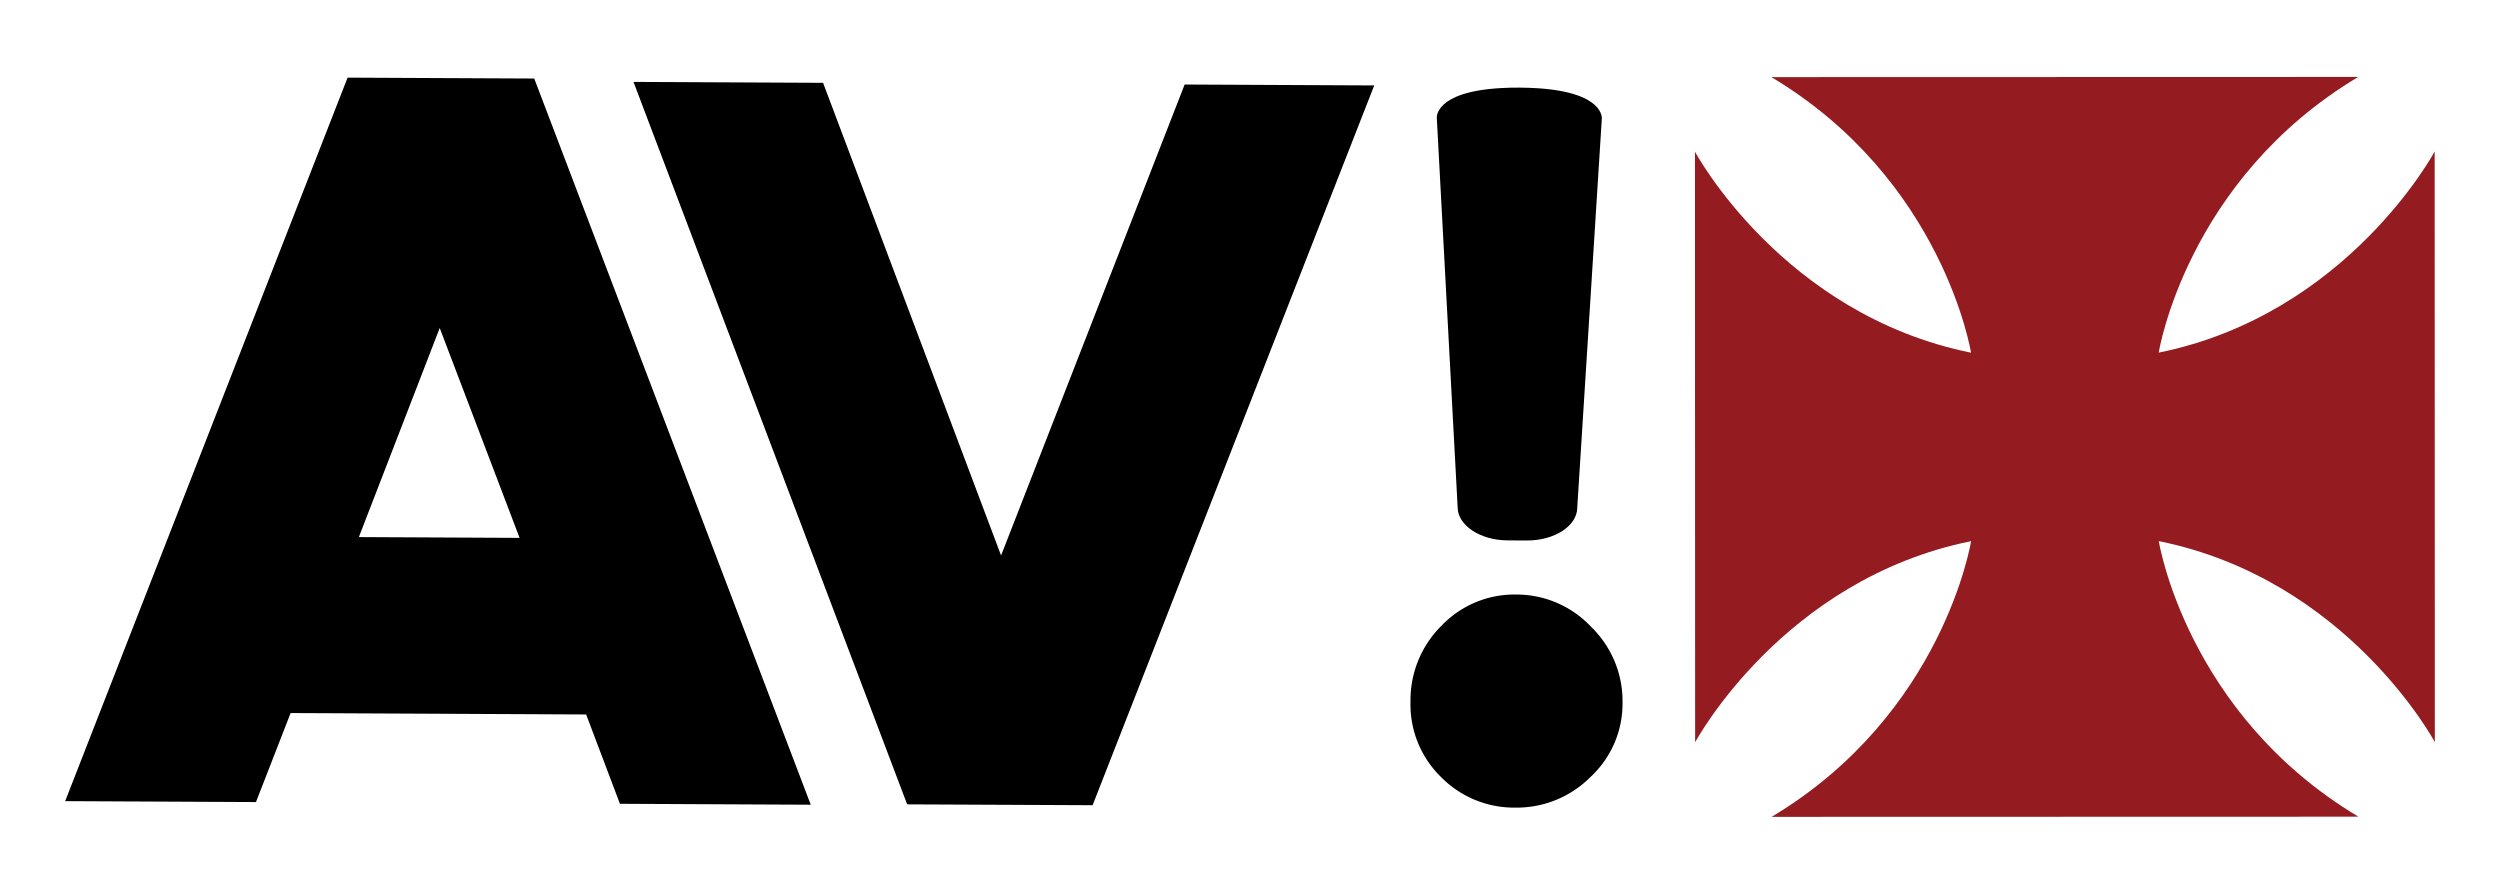
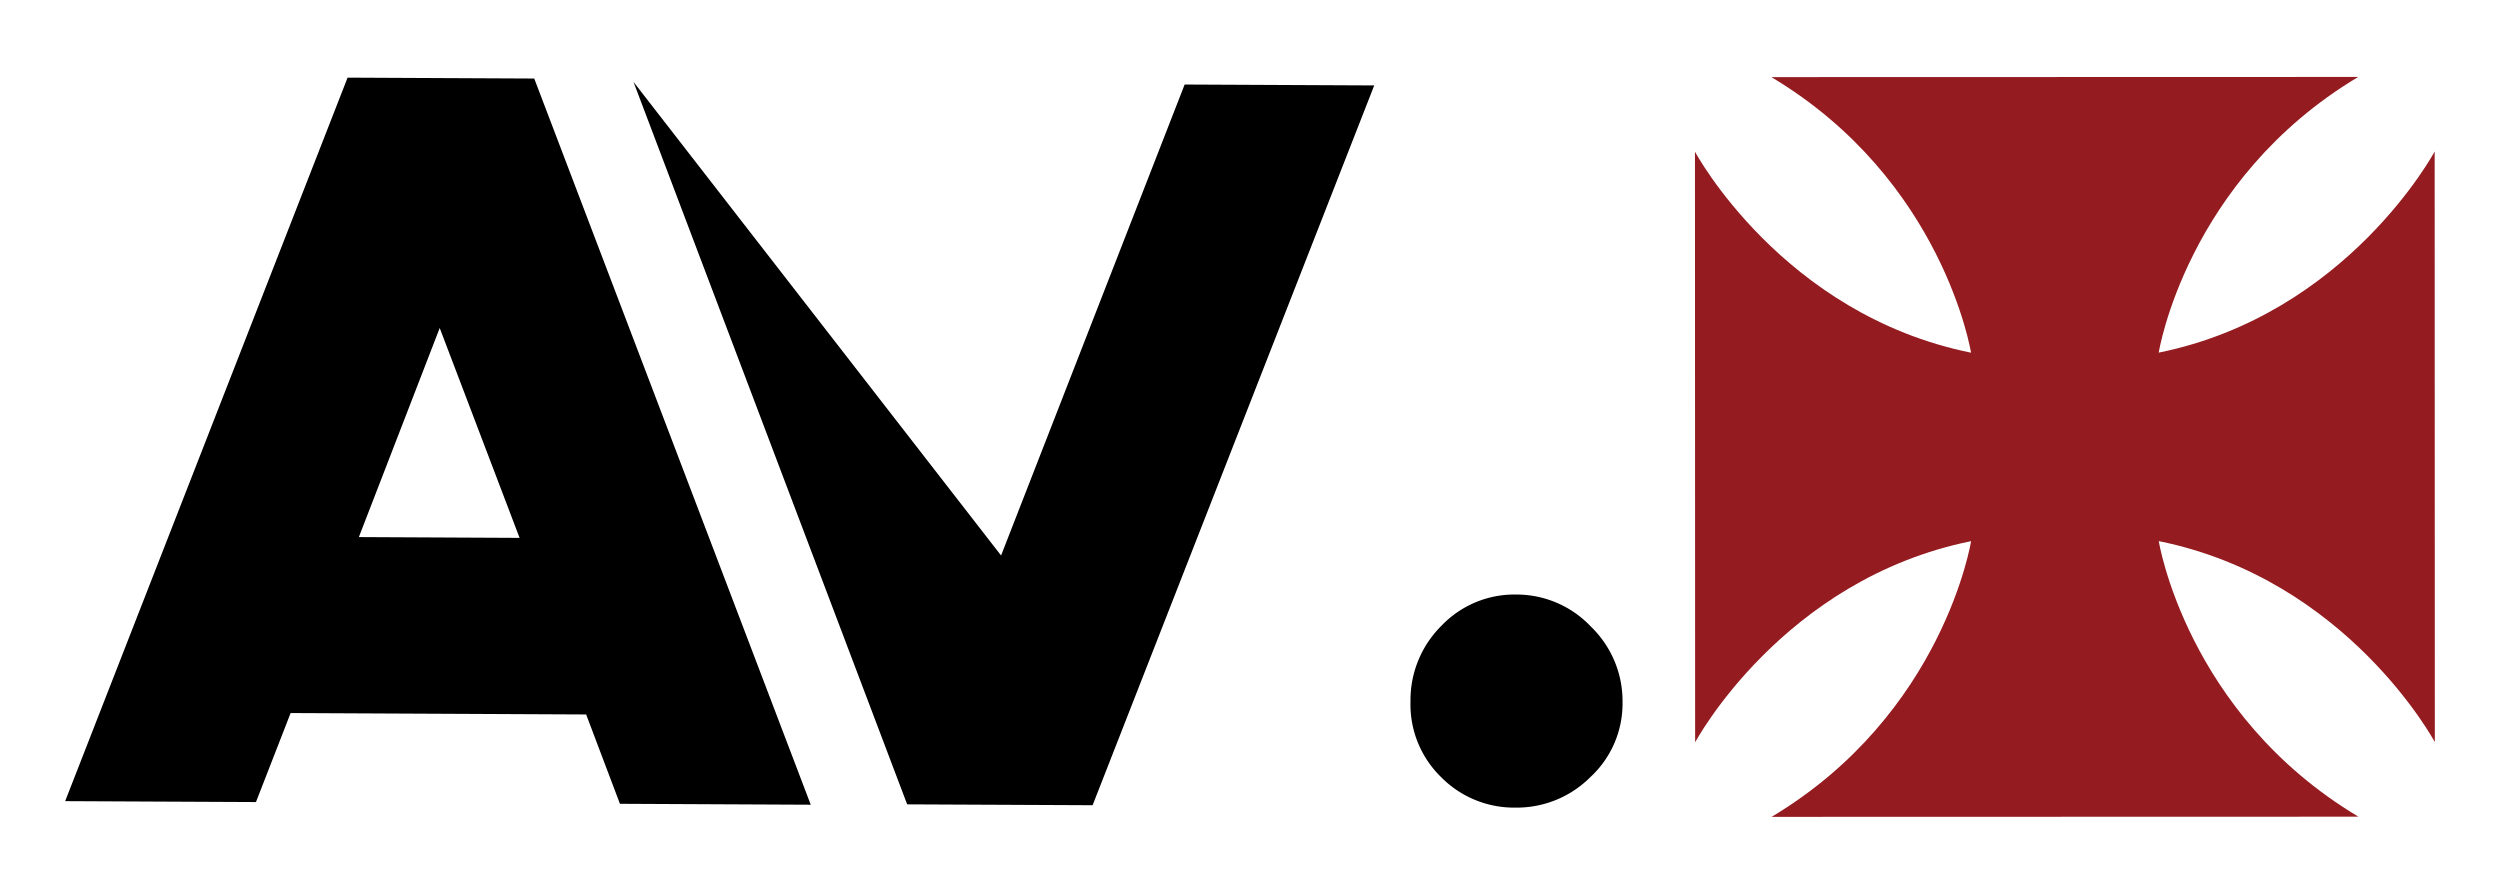
<svg xmlns="http://www.w3.org/2000/svg" width="422" height="151" viewBox="0 0 422 151">
  <defs>
    <clipPath id="clip-path">
      <path id="Caminho_65" data-name="Caminho 65" d="M1092.905,0,993.853.028c29.043,17.35,33.7,46.516,33.7,46.516-31.879-6.444-46.6-33.929-46.6-33.929l.028,99.7s14.7-27.494,46.581-33.955c0,0-4.638,29.168-33.671,46.535l99.052-.028c-29.043-17.35-33.7-46.516-33.7-46.516,31.879,6.444,46.6,33.929,46.6,33.929l-.028-99.7s-14.7,27.493-46.58,33.955C1059.234,46.535,1063.872,17.366,1092.905,0Z" transform="translate(-980.951)" fill="none" />
    </clipPath>
    <linearGradient id="linear-gradient" x1="-2.202" y1="1" x2="-2.2" y2="1" gradientUnits="objectBoundingBox">
      <stop offset="0" stop-color="#e11c2a" />
      <stop offset="0.472" stop-color="#df1b29" />
      <stop offset="0.643" stop-color="#d81b28" />
      <stop offset="0.765" stop-color="#cc1b27" />
      <stop offset="0.864" stop-color="#bb1b24" />
      <stop offset="0.948" stop-color="#a51b21" />
      <stop offset="1" stop-color="#941b1f" />
    </linearGradient>
    <clipPath id="clip-path-2">
      <rect id="Retângulo_134" data-name="Retângulo 134" width="400" height="124.891" fill="none" />
    </clipPath>
  </defs>
  <g id="logo-av-colorido" transform="translate(11 12.989)">
    <rect id="Retângulo_146" data-name="Retângulo 146" width="422" height="151" transform="translate(-11 -12.989)" fill="none" />
    <g id="Grupo_16" data-name="Grupo 16" transform="translate(275.108)">
      <g id="Grupo_15" data-name="Grupo 15" clip-path="url(#clip-path)">
        <rect id="Retângulo_133" data-name="Retângulo 133" width="124.927" height="124.927" transform="translate(-0.018 -0.018)" fill="url(#linear-gradient)" />
      </g>
    </g>
    <g id="Grupo_18" data-name="Grupo 18">
      <g id="Grupo_17" data-name="Grupo 17" clip-path="url(#clip-path-2)">
        <path id="Caminho_66" data-name="Caminho 66" d="M814.884,342.32a17.078,17.078,0,0,1-5.14-12.719,17.668,17.668,0,0,1,5.263-12.845,17.021,17.021,0,0,1,12.632-5.229,17.271,17.271,0,0,1,12.58,5.438,17.467,17.467,0,0,1,5.316,12.808,16.889,16.889,0,0,1-5.438,12.58,17.553,17.553,0,0,1-12.631,5.141,17.307,17.307,0,0,1-12.582-5.173" transform="translate(-582.651 -224.158)" />
-         <path id="Caminho_67" data-name="Caminho 67" d="M842.63,6.524c-.954-.063-1.983-.1-3.113-.108s-2.159.024-3.114.078c-11.287.632-10.841,5.025-10.841,5.025l3.518,65.706c-.015,3.069,3.788,5.6,8.45,5.621l3.241.015c4.662.022,8.489-2.47,8.5-5.539l4.148-65.669s.488-4.389-10.793-5.129" transform="translate(-594.031 -4.616)" />
        <path id="Caminho_68" data-name="Caminho 68" d="M87.942,107.908l-49.886-.239-5.849,15.025L0,122.54,47.672.412,79.18.563l46.674,122.58-32.208-.155ZM76.707,78.1,63.224,42.673,49.577,77.966Z" transform="translate(0 -0.296)" />
-         <path id="Caminho_69" data-name="Caminho 69" d="M388.268,124.933,342.074,2.984l32,.154L404.12,82.926l30.987-79.5,32,.153-47.536,121.5Z" transform="translate(-246.139 -2.147)" />
+         <path id="Caminho_69" data-name="Caminho 69" d="M388.268,124.933,342.074,2.984L404.12,82.926l30.987-79.5,32,.153-47.536,121.5Z" transform="translate(-246.139 -2.147)" />
      </g>
    </g>
  </g>
</svg>